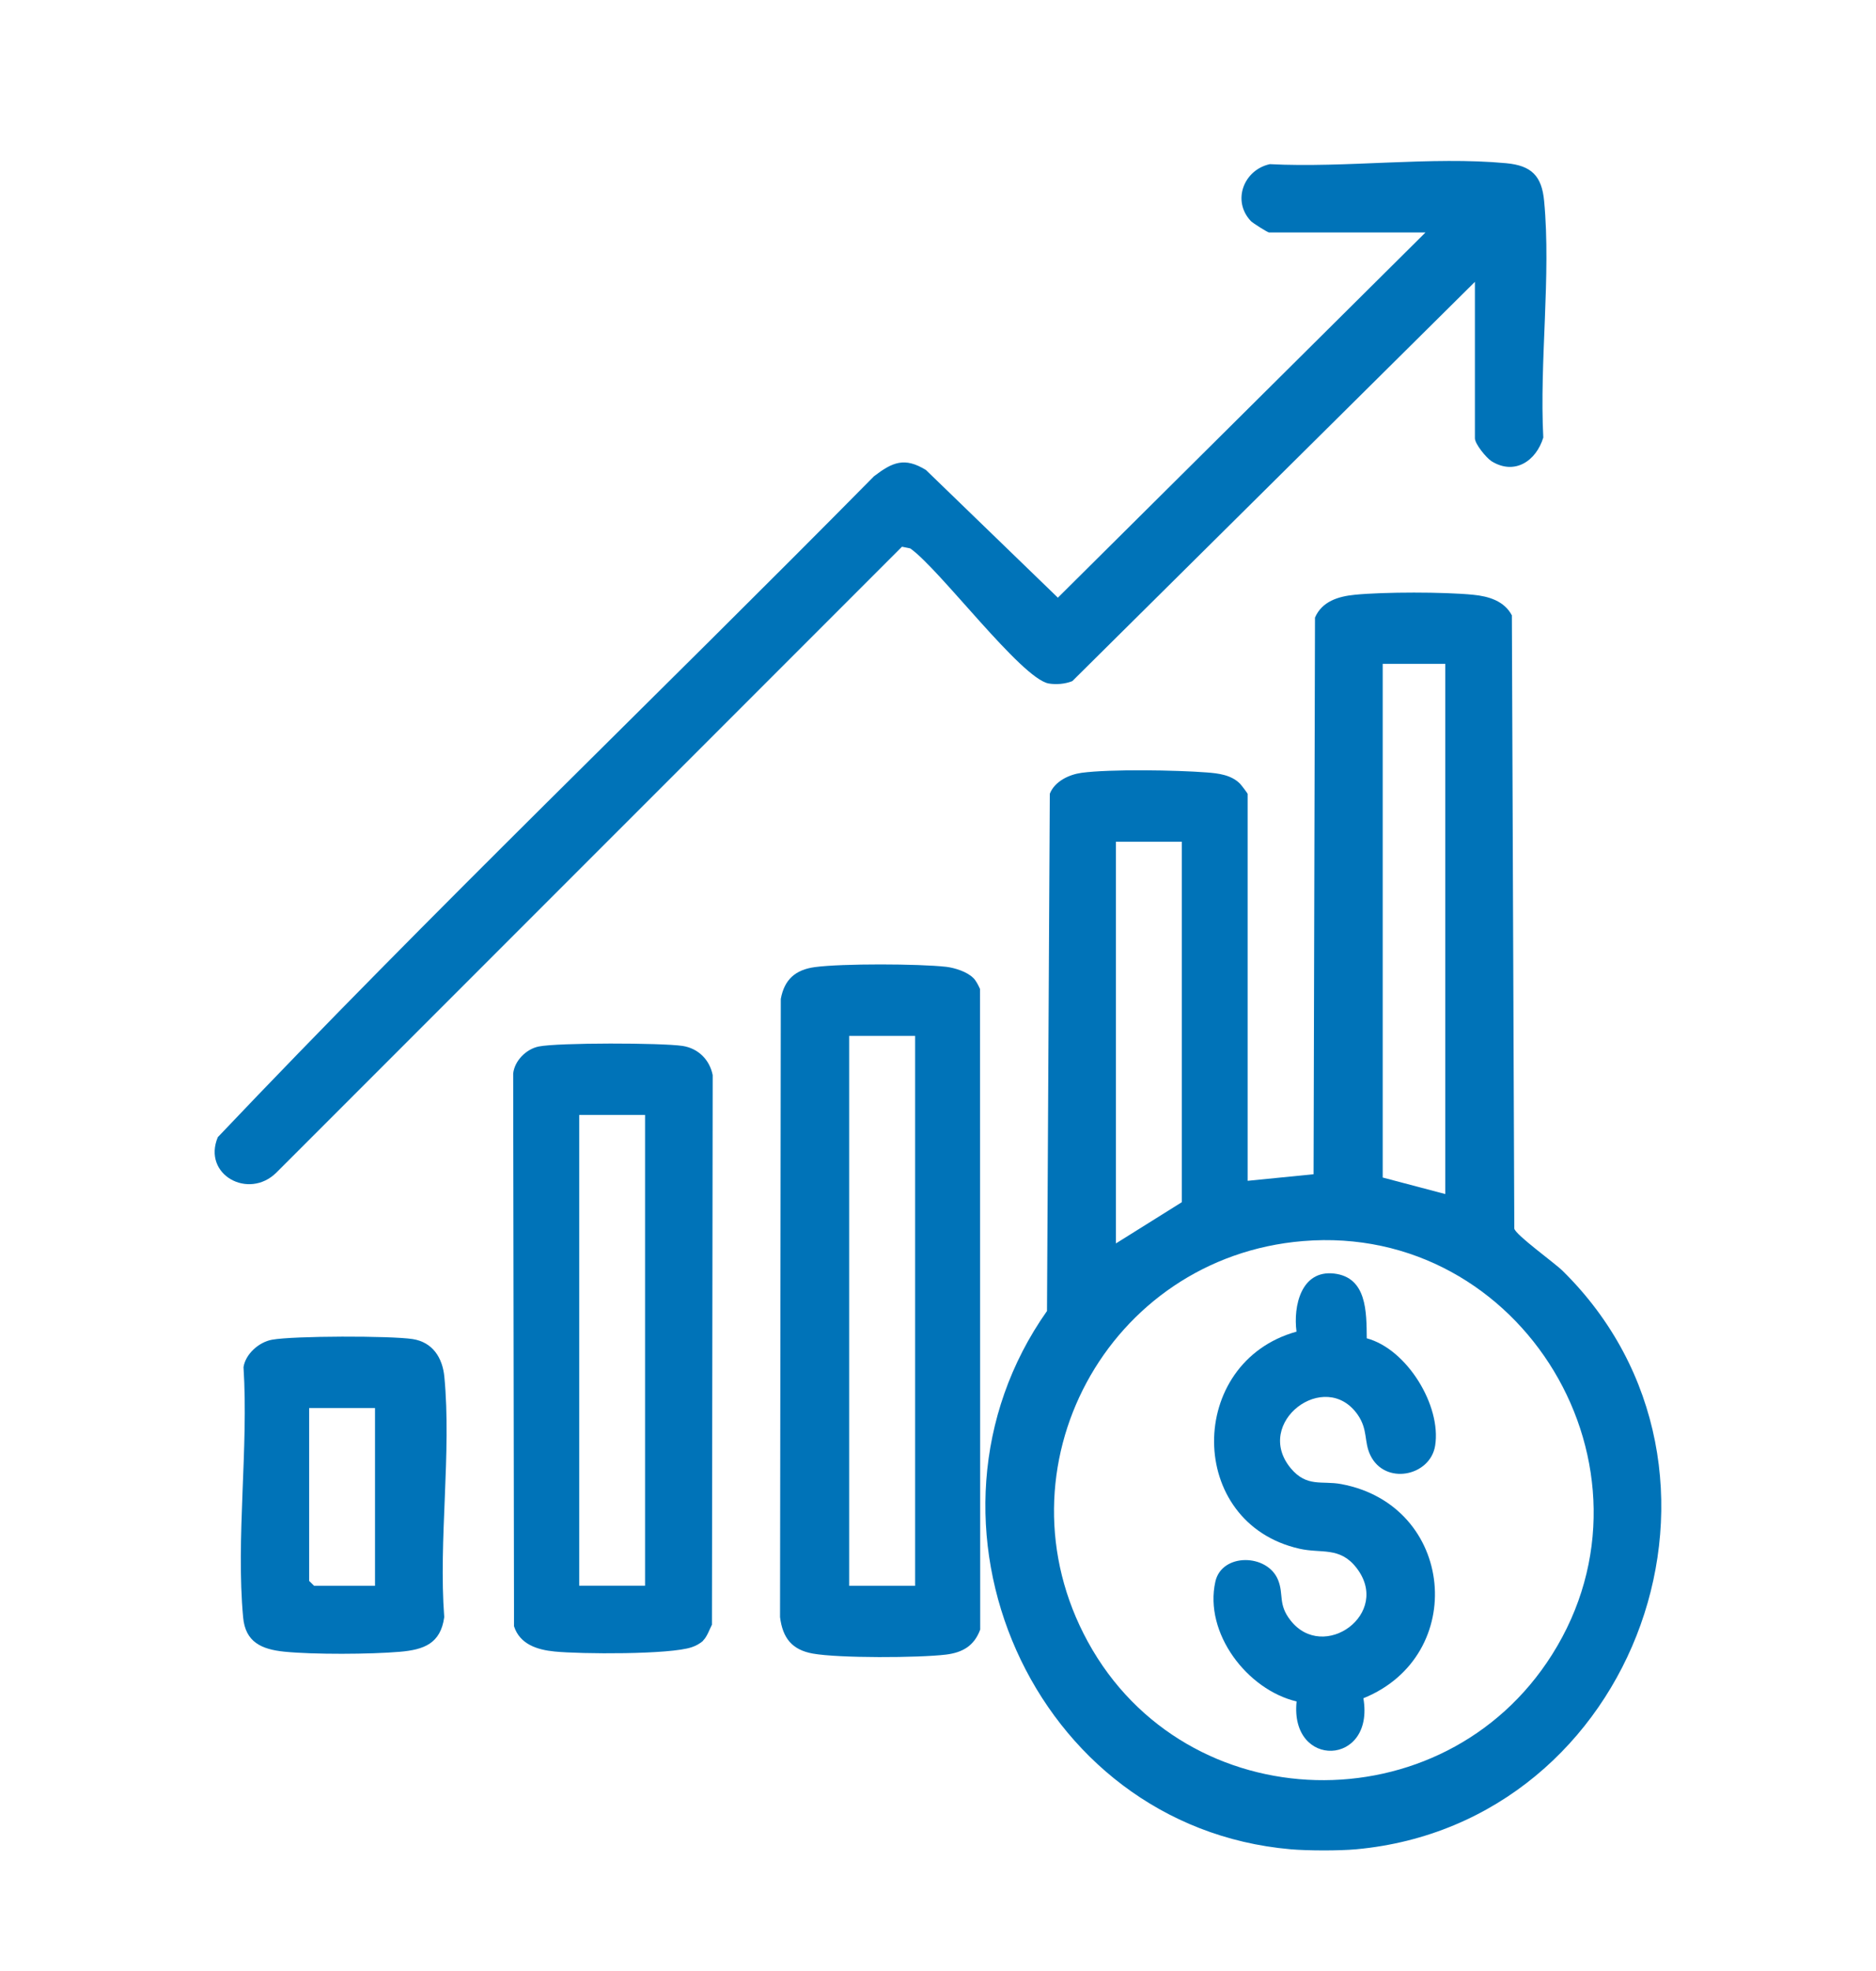
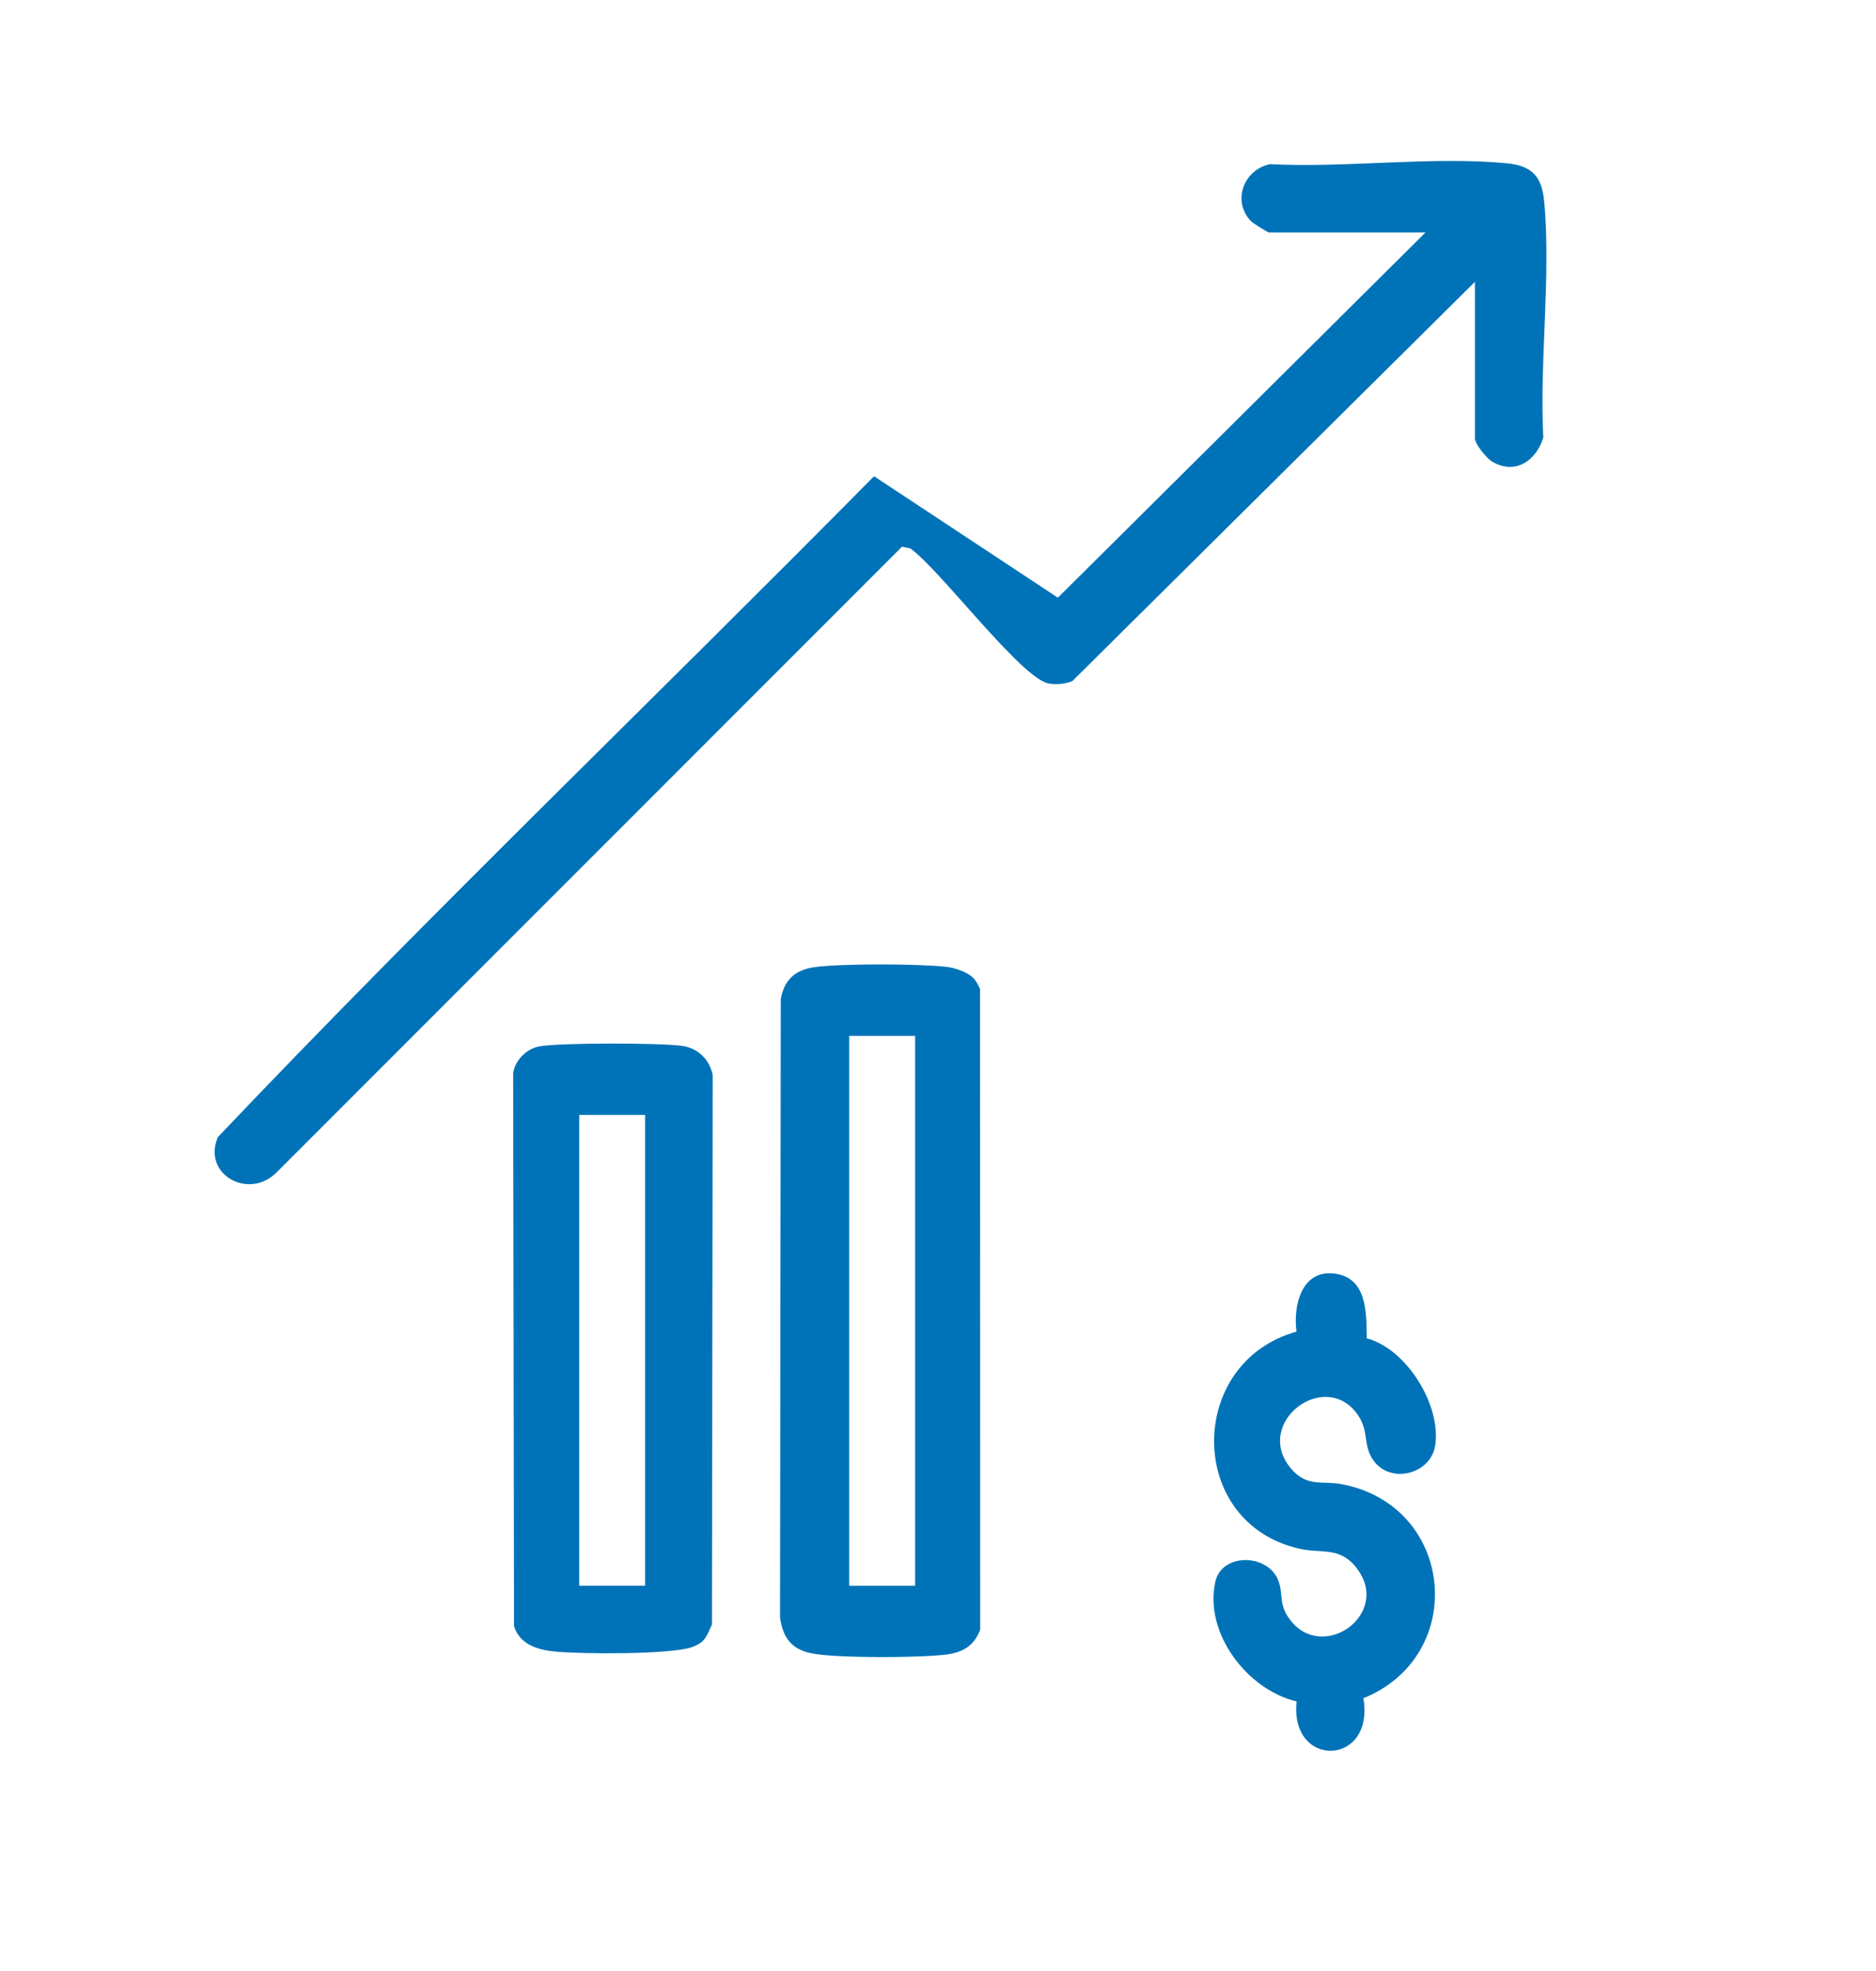
<svg xmlns="http://www.w3.org/2000/svg" width="20" height="21" viewBox="0 0 20 21" fill="none">
  <g clip-path="url(#clip0_10370_6064)">
-     <path d="M13.758 19.703C11 19.461 9.586 16.201 11.162 13.968L11.192 8.457C11.244 8.324 11.398 8.252 11.531 8.234C11.837 8.193 12.544 8.205 12.864 8.23C12.989 8.239 13.126 8.256 13.219 8.349C13.232 8.362 13.301 8.452 13.301 8.459V12.581L14.004 12.511L14.019 6.58C14.094 6.407 14.268 6.354 14.443 6.337C14.752 6.306 15.396 6.306 15.706 6.337C15.87 6.353 16.036 6.402 16.118 6.556L16.144 13.09C16.157 13.157 16.569 13.452 16.659 13.54C18.81 15.658 17.457 19.427 14.46 19.703C14.272 19.72 13.945 19.719 13.757 19.703H13.758ZM15.408 7.073H14.741V12.546L15.408 12.722V7.073ZM12.599 8.968H11.897V13.248L12.599 12.809V8.967V8.968ZM13.891 13.223C11.808 13.395 10.587 15.646 11.598 17.493C12.643 19.403 15.386 19.465 16.546 17.63C17.801 15.645 16.232 13.029 13.891 13.223V13.223Z" fill="#0073B8" />
-     <path d="M15.724 3.003L11.432 7.257C11.355 7.288 11.259 7.296 11.179 7.282C10.886 7.228 10.015 6.06 9.704 5.843L9.616 5.825L2.946 12.494C2.65 12.786 2.155 12.516 2.322 12.116C4.596 9.721 6.994 7.427 9.318 5.074C9.514 4.924 9.644 4.867 9.872 5.008L11.278 6.368L15.197 2.477H13.529C13.516 2.477 13.358 2.379 13.335 2.355C13.131 2.138 13.261 1.809 13.538 1.749C14.345 1.791 15.264 1.664 16.058 1.739C16.327 1.764 16.437 1.874 16.462 2.142C16.537 2.936 16.411 3.854 16.453 4.662C16.377 4.911 16.148 5.067 15.901 4.914C15.845 4.878 15.724 4.73 15.724 4.67V3.003Z" fill="#0073B8" />
+     <path d="M15.724 3.003L11.432 7.257C11.355 7.288 11.259 7.296 11.179 7.282C10.886 7.228 10.015 6.06 9.704 5.843L9.616 5.825L2.946 12.494C2.65 12.786 2.155 12.516 2.322 12.116C4.596 9.721 6.994 7.427 9.318 5.074L11.278 6.368L15.197 2.477H13.529C13.516 2.477 13.358 2.379 13.335 2.355C13.131 2.138 13.261 1.809 13.538 1.749C14.345 1.791 15.264 1.664 16.058 1.739C16.327 1.764 16.437 1.874 16.462 2.142C16.537 2.936 16.411 3.854 16.453 4.662C16.377 4.911 16.148 5.067 15.901 4.914C15.845 4.878 15.724 4.73 15.724 4.67V3.003Z" fill="#0073B8" />
    <path d="M10.375 10.418C10.407 10.45 10.429 10.496 10.448 10.537L10.45 17.362C10.386 17.536 10.262 17.607 10.085 17.629C9.794 17.664 8.945 17.668 8.665 17.618C8.443 17.578 8.344 17.452 8.316 17.23L8.324 10.643C8.362 10.436 8.48 10.332 8.687 10.304C8.977 10.265 9.794 10.268 10.088 10.301C10.18 10.312 10.311 10.354 10.375 10.419L10.375 10.418ZM9.756 11.037H9.053V16.896H9.756V11.037Z" fill="#0073B8" />
    <path d="M7.497 17.48C7.466 17.51 7.416 17.537 7.375 17.55C7.144 17.63 6.187 17.624 5.912 17.596C5.729 17.578 5.542 17.52 5.48 17.327L5.471 11.438C5.486 11.3 5.611 11.177 5.743 11.15C5.952 11.108 7.056 11.11 7.278 11.144C7.445 11.17 7.566 11.292 7.598 11.455L7.59 17.31C7.563 17.363 7.538 17.438 7.496 17.479L7.497 17.48ZM6.877 11.879H6.175V16.895H6.877V11.879Z" fill="#0073B8" />
-     <path d="M2.9 14.274C3.131 14.232 4.163 14.231 4.399 14.267C4.612 14.3 4.717 14.465 4.737 14.667C4.815 15.476 4.674 16.408 4.736 17.23C4.697 17.512 4.519 17.577 4.262 17.599C3.949 17.626 3.343 17.629 3.033 17.598C2.786 17.573 2.616 17.495 2.592 17.232C2.514 16.387 2.651 15.423 2.596 14.566C2.618 14.425 2.761 14.299 2.9 14.274ZM3.998 15.002H3.296V16.844L3.349 16.896H3.998V15.002Z" fill="#0073B8" />
    <path d="M14.571 14.259C15 14.374 15.368 14.977 15.3 15.403C15.247 15.731 14.762 15.828 14.608 15.502C14.54 15.358 14.585 15.234 14.475 15.074C14.128 14.575 13.355 15.158 13.762 15.645C13.933 15.849 14.093 15.774 14.298 15.812C15.511 16.037 15.657 17.64 14.535 18.094C14.659 18.82 13.748 18.849 13.823 18.128C13.297 18.004 12.834 17.4 12.957 16.851C13.026 16.544 13.513 16.552 13.626 16.835C13.688 16.99 13.623 17.092 13.758 17.264C14.11 17.716 14.842 17.192 14.46 16.703C14.283 16.476 14.086 16.554 13.854 16.501C12.643 16.228 12.647 14.514 13.822 14.188C13.786 13.916 13.871 13.529 14.223 13.569C14.574 13.61 14.568 13.981 14.571 14.259H14.571Z" fill="#0073B8" />
  </g>
  <defs>
    <clipPath id="clip0_10370_6064">
      <rect width="15.423" height="18" fill="white" transform="translate(2.289 1.715)" />
    </clipPath>
  </defs>
</svg>